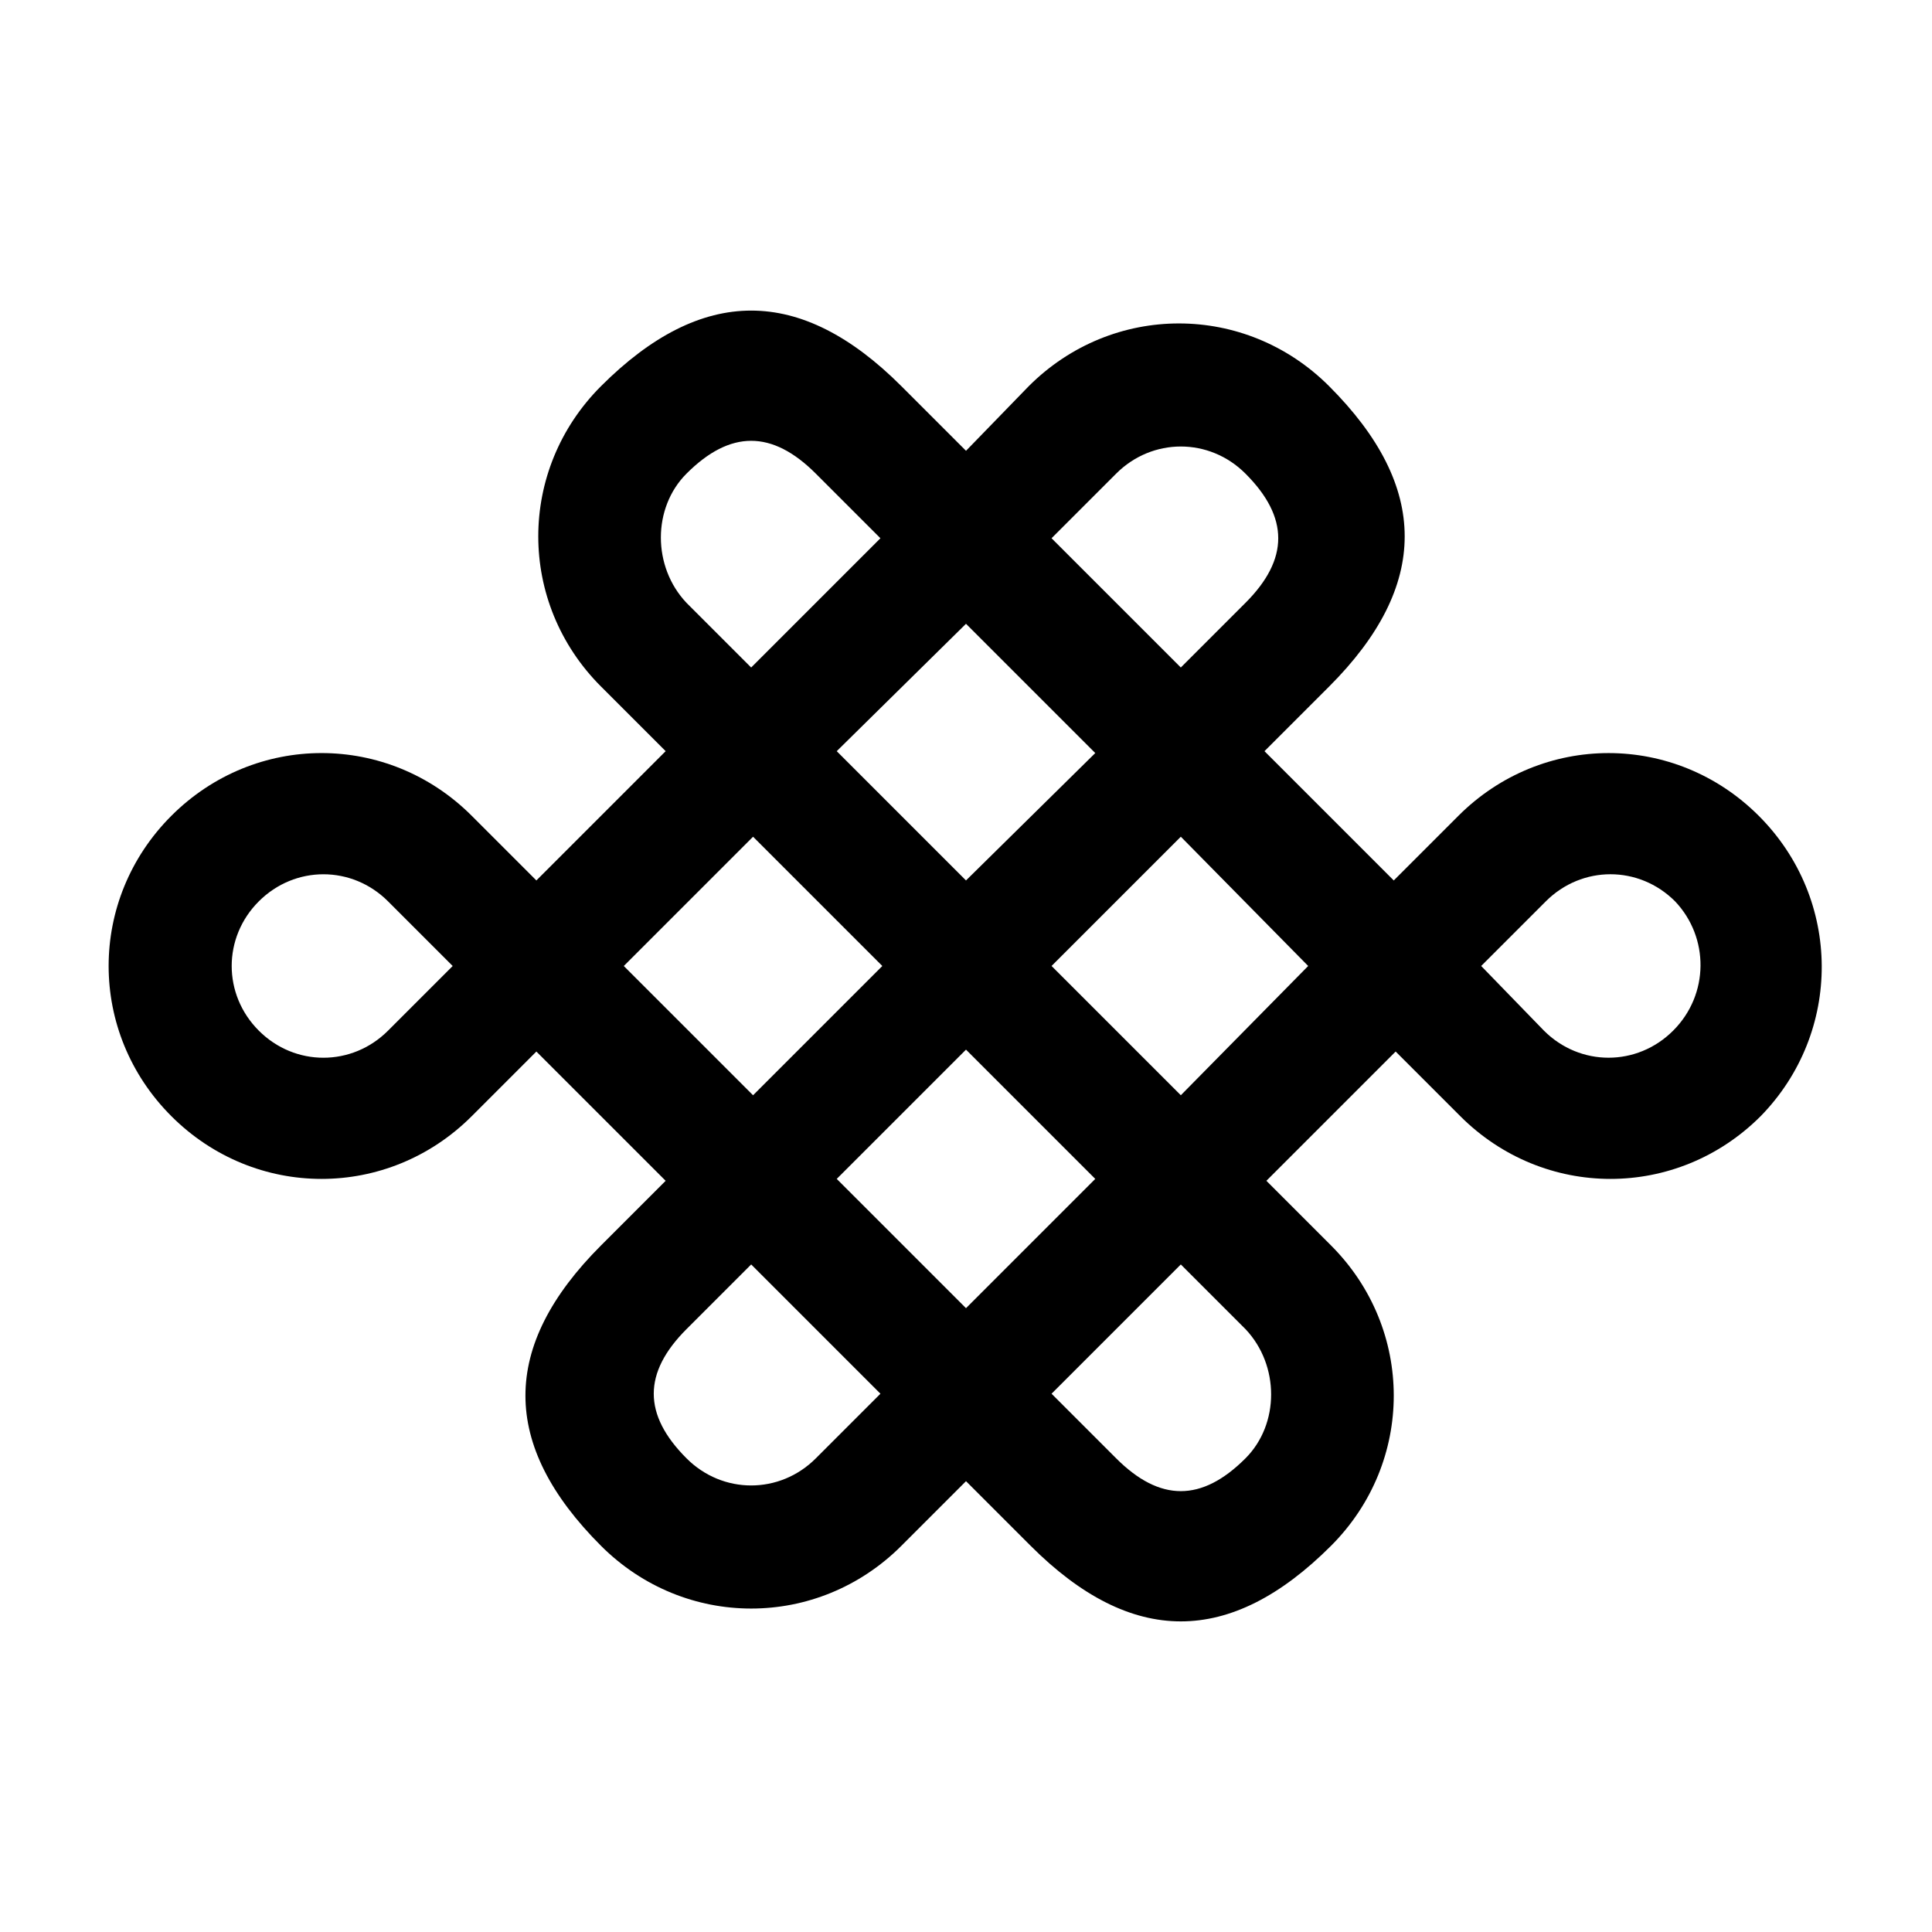
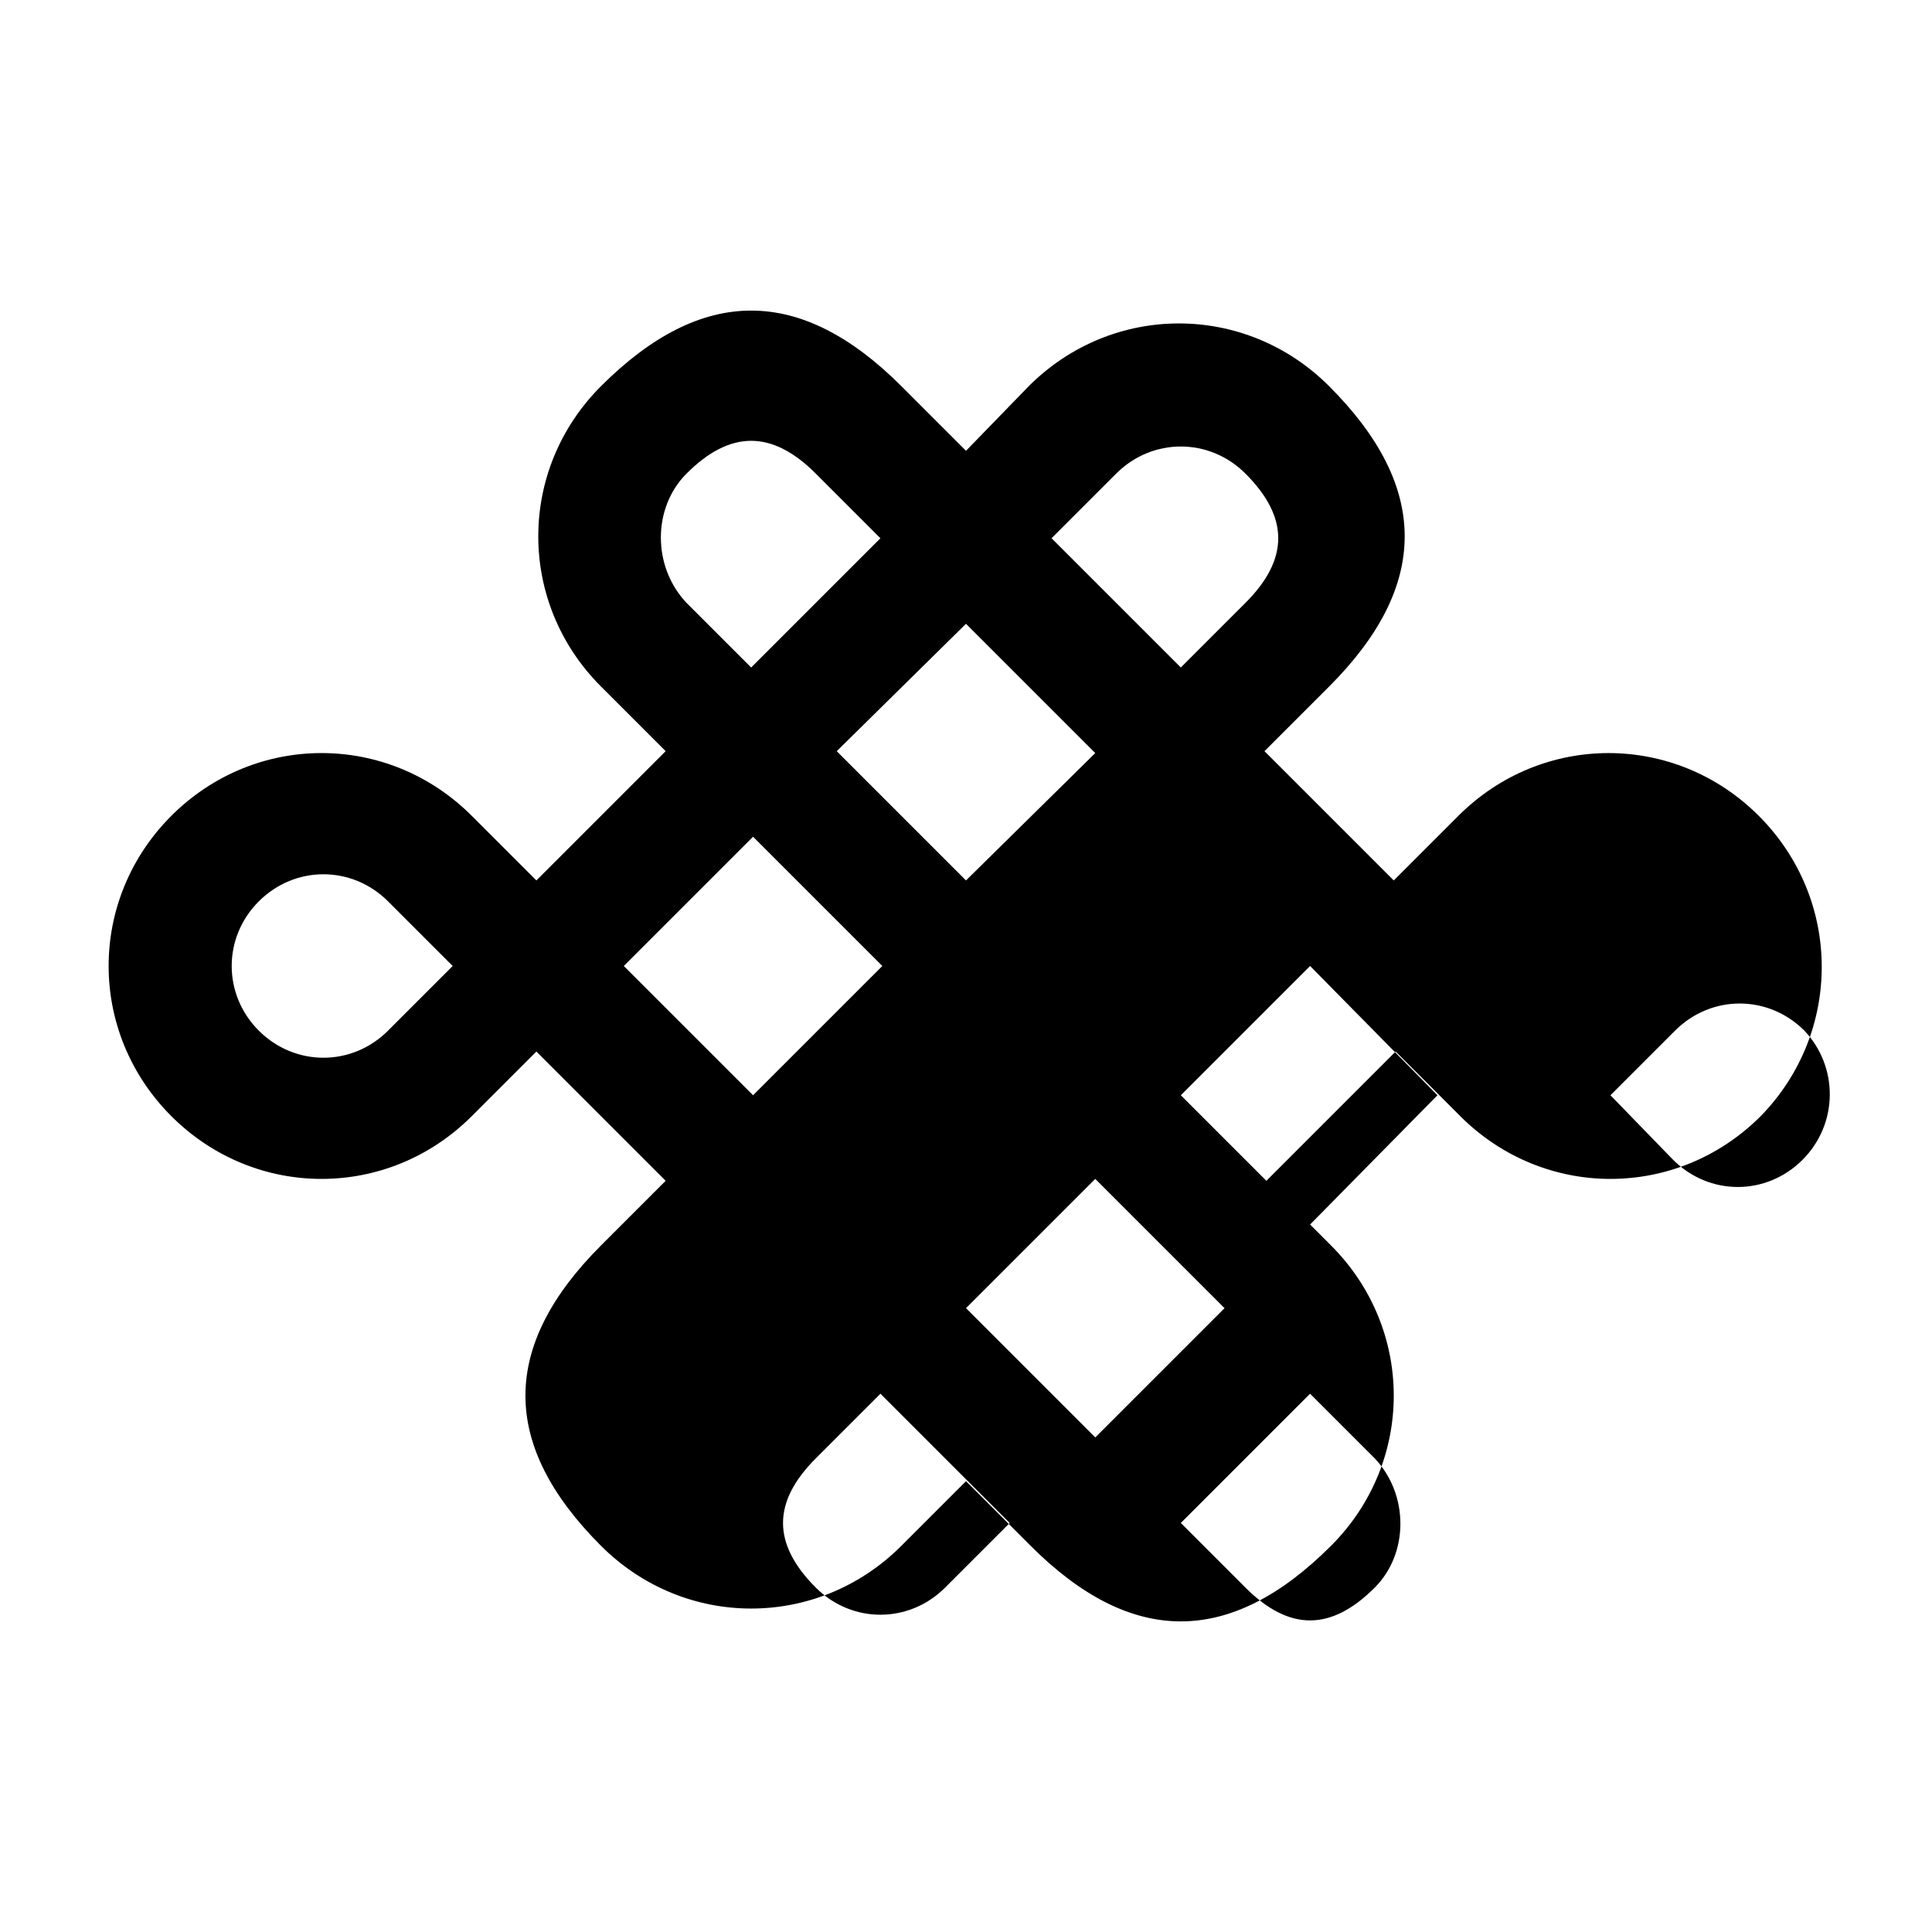
<svg xmlns="http://www.w3.org/2000/svg" fill="#000000" width="800px" height="800px" version="1.1" viewBox="144 144 512 512">
-   <path d="m610.09 360.2c-22.168-22.168-57.434-22.168-79.602 0l-17.129 17.129-34.258-34.258 17.129-17.129c26.703-26.703 26.703-52.898 0-79.602-22.168-22.168-57.434-22.168-79.602 0l-16.625 17.125-17.129-17.129c-26.703-26.703-52.898-26.703-79.602 0-22.168 22.168-22.168 57.434 0 79.602l17.129 17.129-34.258 34.258-17.129-17.129c-22.168-22.168-57.434-22.168-79.602 0-22.168 22.168-22.168 57.434 0 79.602 22.168 22.168 57.434 22.168 79.602 0l17.129-17.129 34.258 34.258-17.129 17.129c-26.703 26.703-26.703 52.898 0 79.602 22.168 22.168 57.434 22.168 79.602 0l17.129-17.129-3.023-3.023 20.152 20.152c26.703 26.703 52.898 26.703 79.602 0 22.168-22.168 22.168-57.434 0-79.602l-17.129-17.129 34.258-34.258 17.129 17.129c22.168 22.168 57.434 22.168 79.602 0 21.664-22.164 21.664-57.434-0.504-79.598zm-363.25 56.93c-9.574 9.574-24.688 9.574-34.258 0-9.574-9.574-9.574-24.688 0-34.258 9.574-9.574 24.688-9.574 34.258 0l17.129 17.129zm192.96-147.62c9.574-9.574 24.688-9.574 34.258 0 11.586 11.586 11.586 22.672 0 34.258l-17.129 17.129-34.258-34.258zm-39.801 39.801 34.258 34.258-34.258 33.758-34.258-34.258zm-74.062-39.801c11.586-11.586 22.672-11.586 34.258 0l17.129 17.129-34.258 34.258-17.129-17.129c-9.066-9.57-9.066-25.188 0-34.258zm-16.625 130.49 34.258-34.258 34.258 34.258-34.258 34.258zm50.887 130.48c-9.574 9.574-24.688 9.574-34.258 0-11.586-11.586-11.586-22.672 0-34.258l17.129-17.129 34.258 34.258zm39.801-39.801-34.258-34.258 34.258-34.258 34.258 34.258zm74.059 39.801c-11.586 11.586-22.672 11.586-34.258 0l-17.129-17.129 34.258-34.258 17.129 17.129c9.07 9.57 9.07 25.191 0 34.258zm-17.129-96.227-34.258-34.258 34.258-34.258 33.754 34.258zm130.48-17.129c-9.574 9.574-24.688 9.574-34.258 0l-16.625-17.129 17.129-17.129c9.574-9.574 24.688-9.574 34.258 0 9.07 9.57 9.07 24.684-0.504 34.258z" />
+   <path d="m610.09 360.2c-22.168-22.168-57.434-22.168-79.602 0l-17.129 17.129-34.258-34.258 17.129-17.129c26.703-26.703 26.703-52.898 0-79.602-22.168-22.168-57.434-22.168-79.602 0l-16.625 17.125-17.129-17.129c-26.703-26.703-52.898-26.703-79.602 0-22.168 22.168-22.168 57.434 0 79.602l17.129 17.129-34.258 34.258-17.129-17.129c-22.168-22.168-57.434-22.168-79.602 0-22.168 22.168-22.168 57.434 0 79.602 22.168 22.168 57.434 22.168 79.602 0l17.129-17.129 34.258 34.258-17.129 17.129c-26.703 26.703-26.703 52.898 0 79.602 22.168 22.168 57.434 22.168 79.602 0l17.129-17.129-3.023-3.023 20.152 20.152c26.703 26.703 52.898 26.703 79.602 0 22.168-22.168 22.168-57.434 0-79.602l-17.129-17.129 34.258-34.258 17.129 17.129c22.168 22.168 57.434 22.168 79.602 0 21.664-22.164 21.664-57.434-0.504-79.598zm-363.25 56.93c-9.574 9.574-24.688 9.574-34.258 0-9.574-9.574-9.574-24.688 0-34.258 9.574-9.574 24.688-9.574 34.258 0l17.129 17.129zm192.96-147.62c9.574-9.574 24.688-9.574 34.258 0 11.586 11.586 11.586 22.672 0 34.258l-17.129 17.129-34.258-34.258zm-39.801 39.801 34.258 34.258-34.258 33.758-34.258-34.258zm-74.062-39.801c11.586-11.586 22.672-11.586 34.258 0l17.129 17.129-34.258 34.258-17.129-17.129c-9.066-9.57-9.066-25.188 0-34.258zm-16.625 130.49 34.258-34.258 34.258 34.258-34.258 34.258m50.887 130.48c-9.574 9.574-24.688 9.574-34.258 0-11.586-11.586-11.586-22.672 0-34.258l17.129-17.129 34.258 34.258zm39.801-39.801-34.258-34.258 34.258-34.258 34.258 34.258zm74.059 39.801c-11.586 11.586-22.672 11.586-34.258 0l-17.129-17.129 34.258-34.258 17.129 17.129c9.07 9.57 9.07 25.191 0 34.258zm-17.129-96.227-34.258-34.258 34.258-34.258 33.754 34.258zm130.48-17.129c-9.574 9.574-24.688 9.574-34.258 0l-16.625-17.129 17.129-17.129c9.574-9.574 24.688-9.574 34.258 0 9.07 9.57 9.07 24.684-0.504 34.258z" />
</svg>